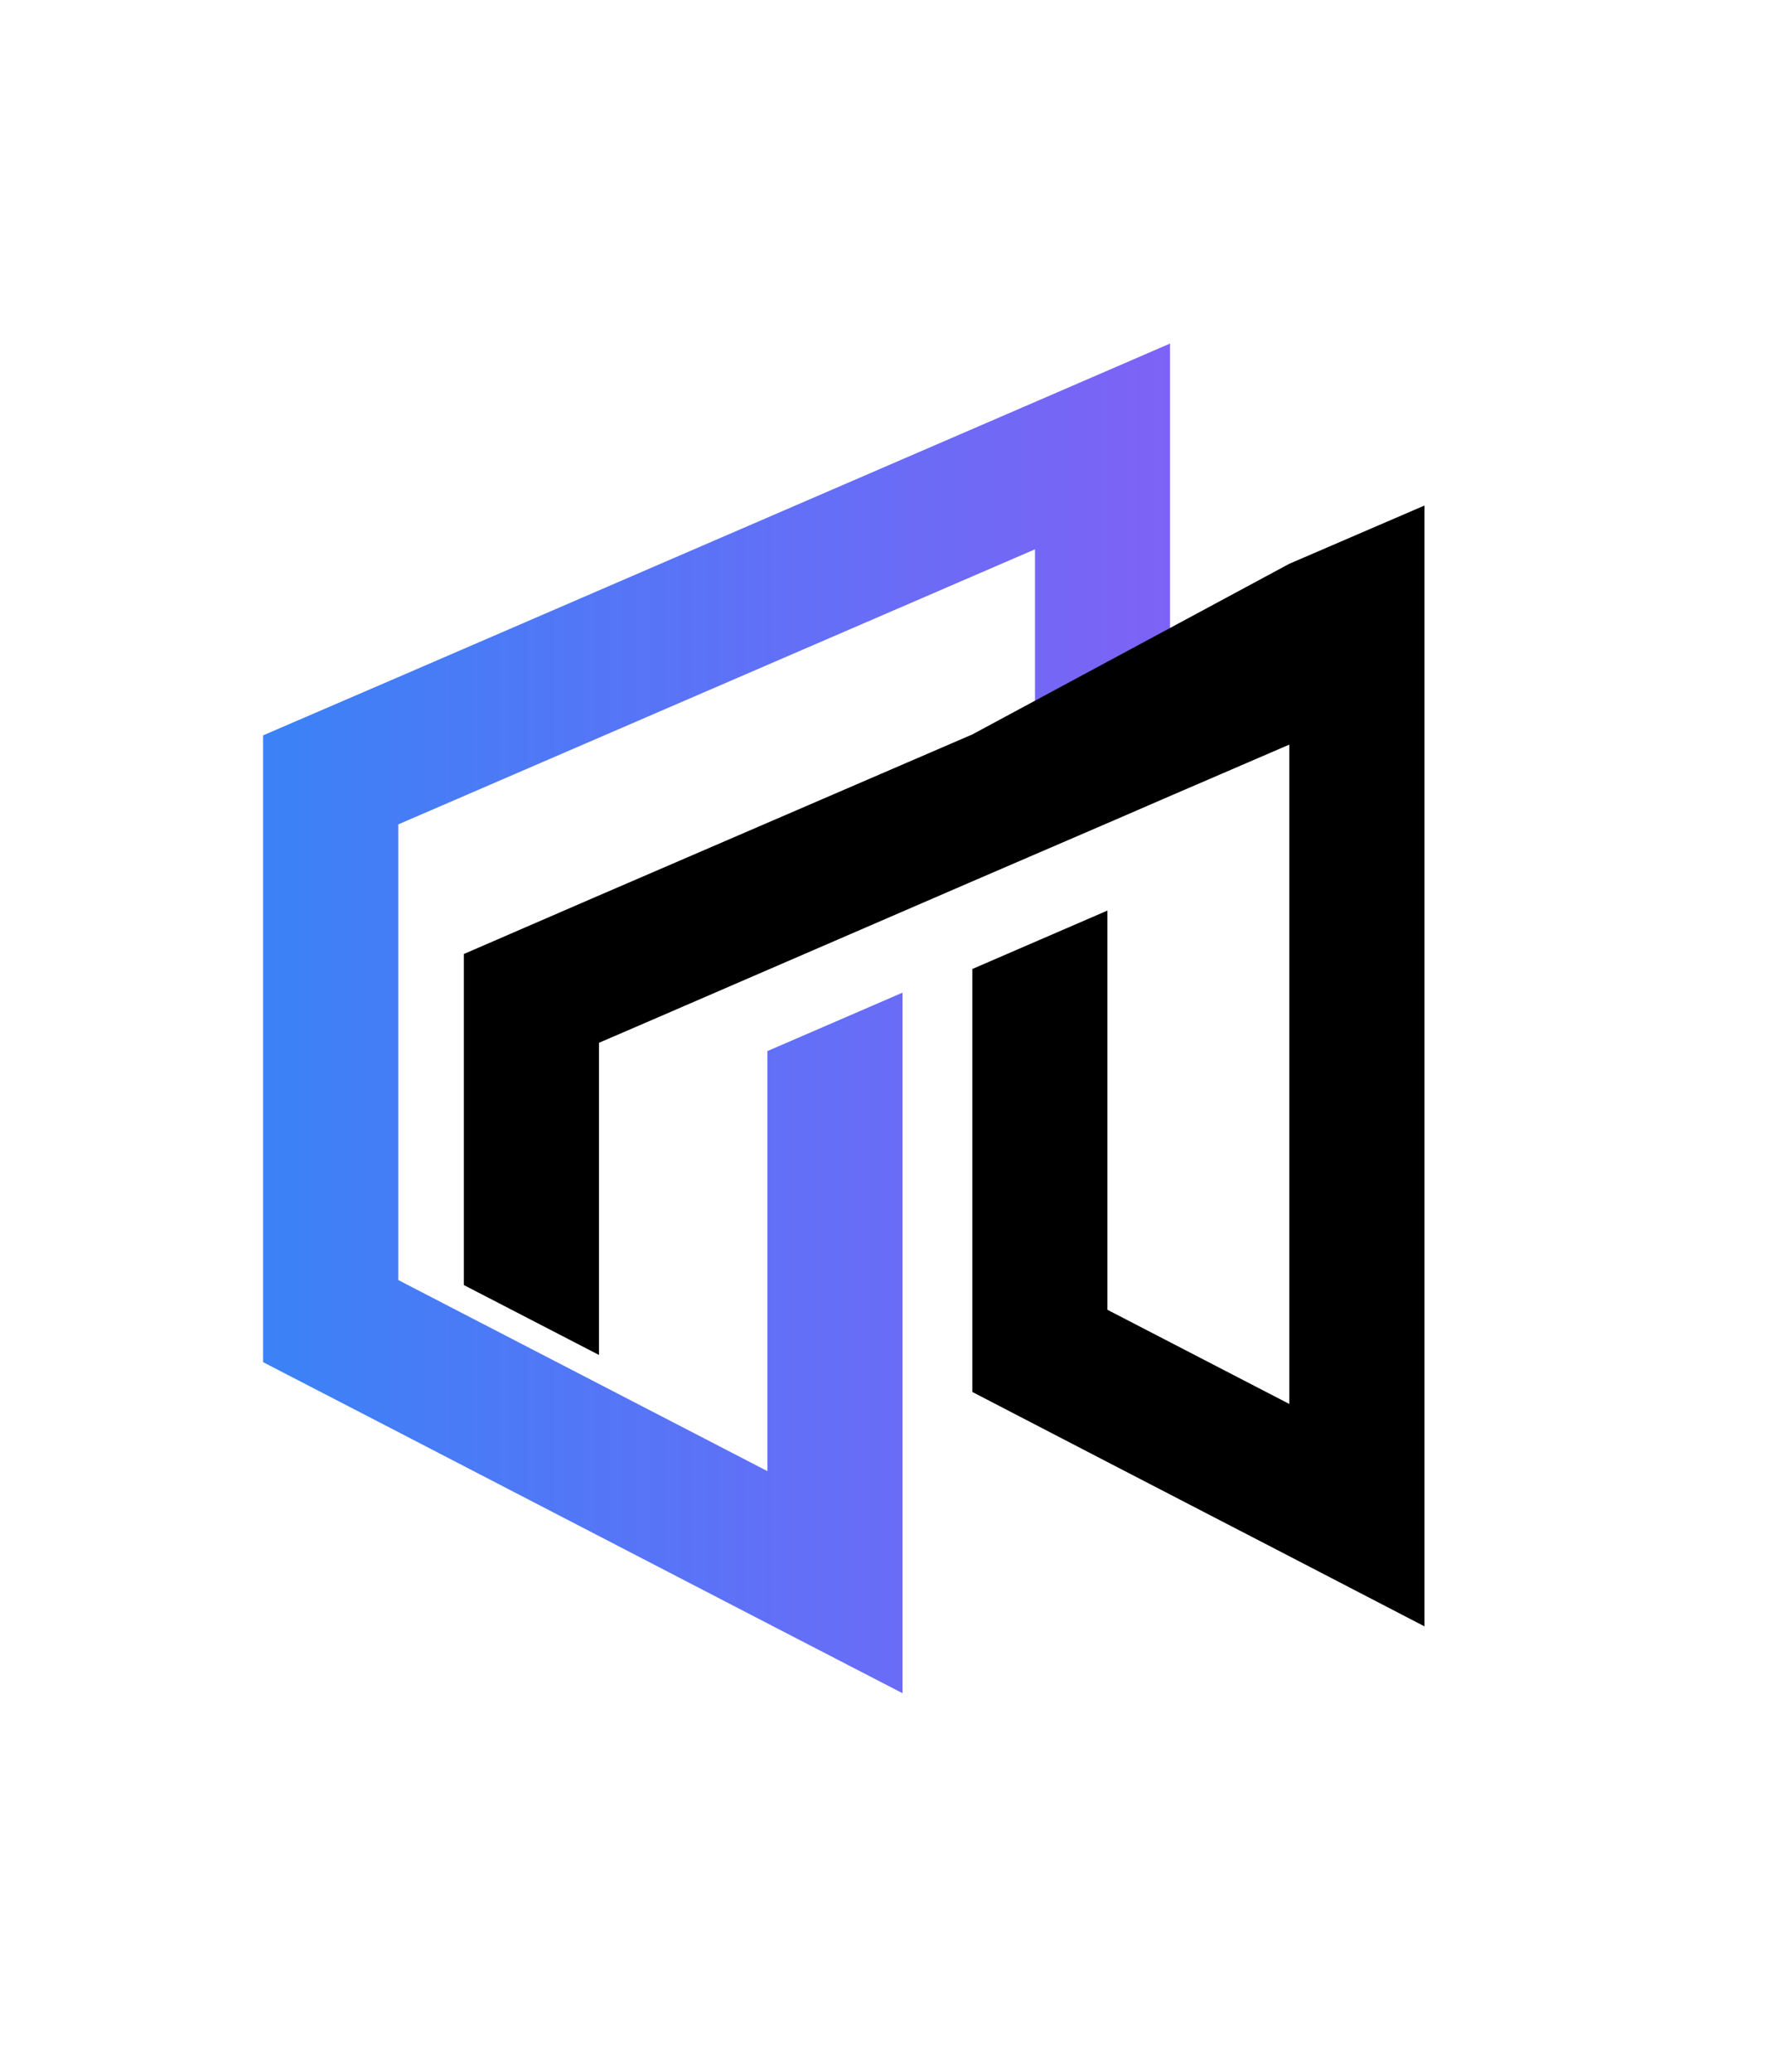
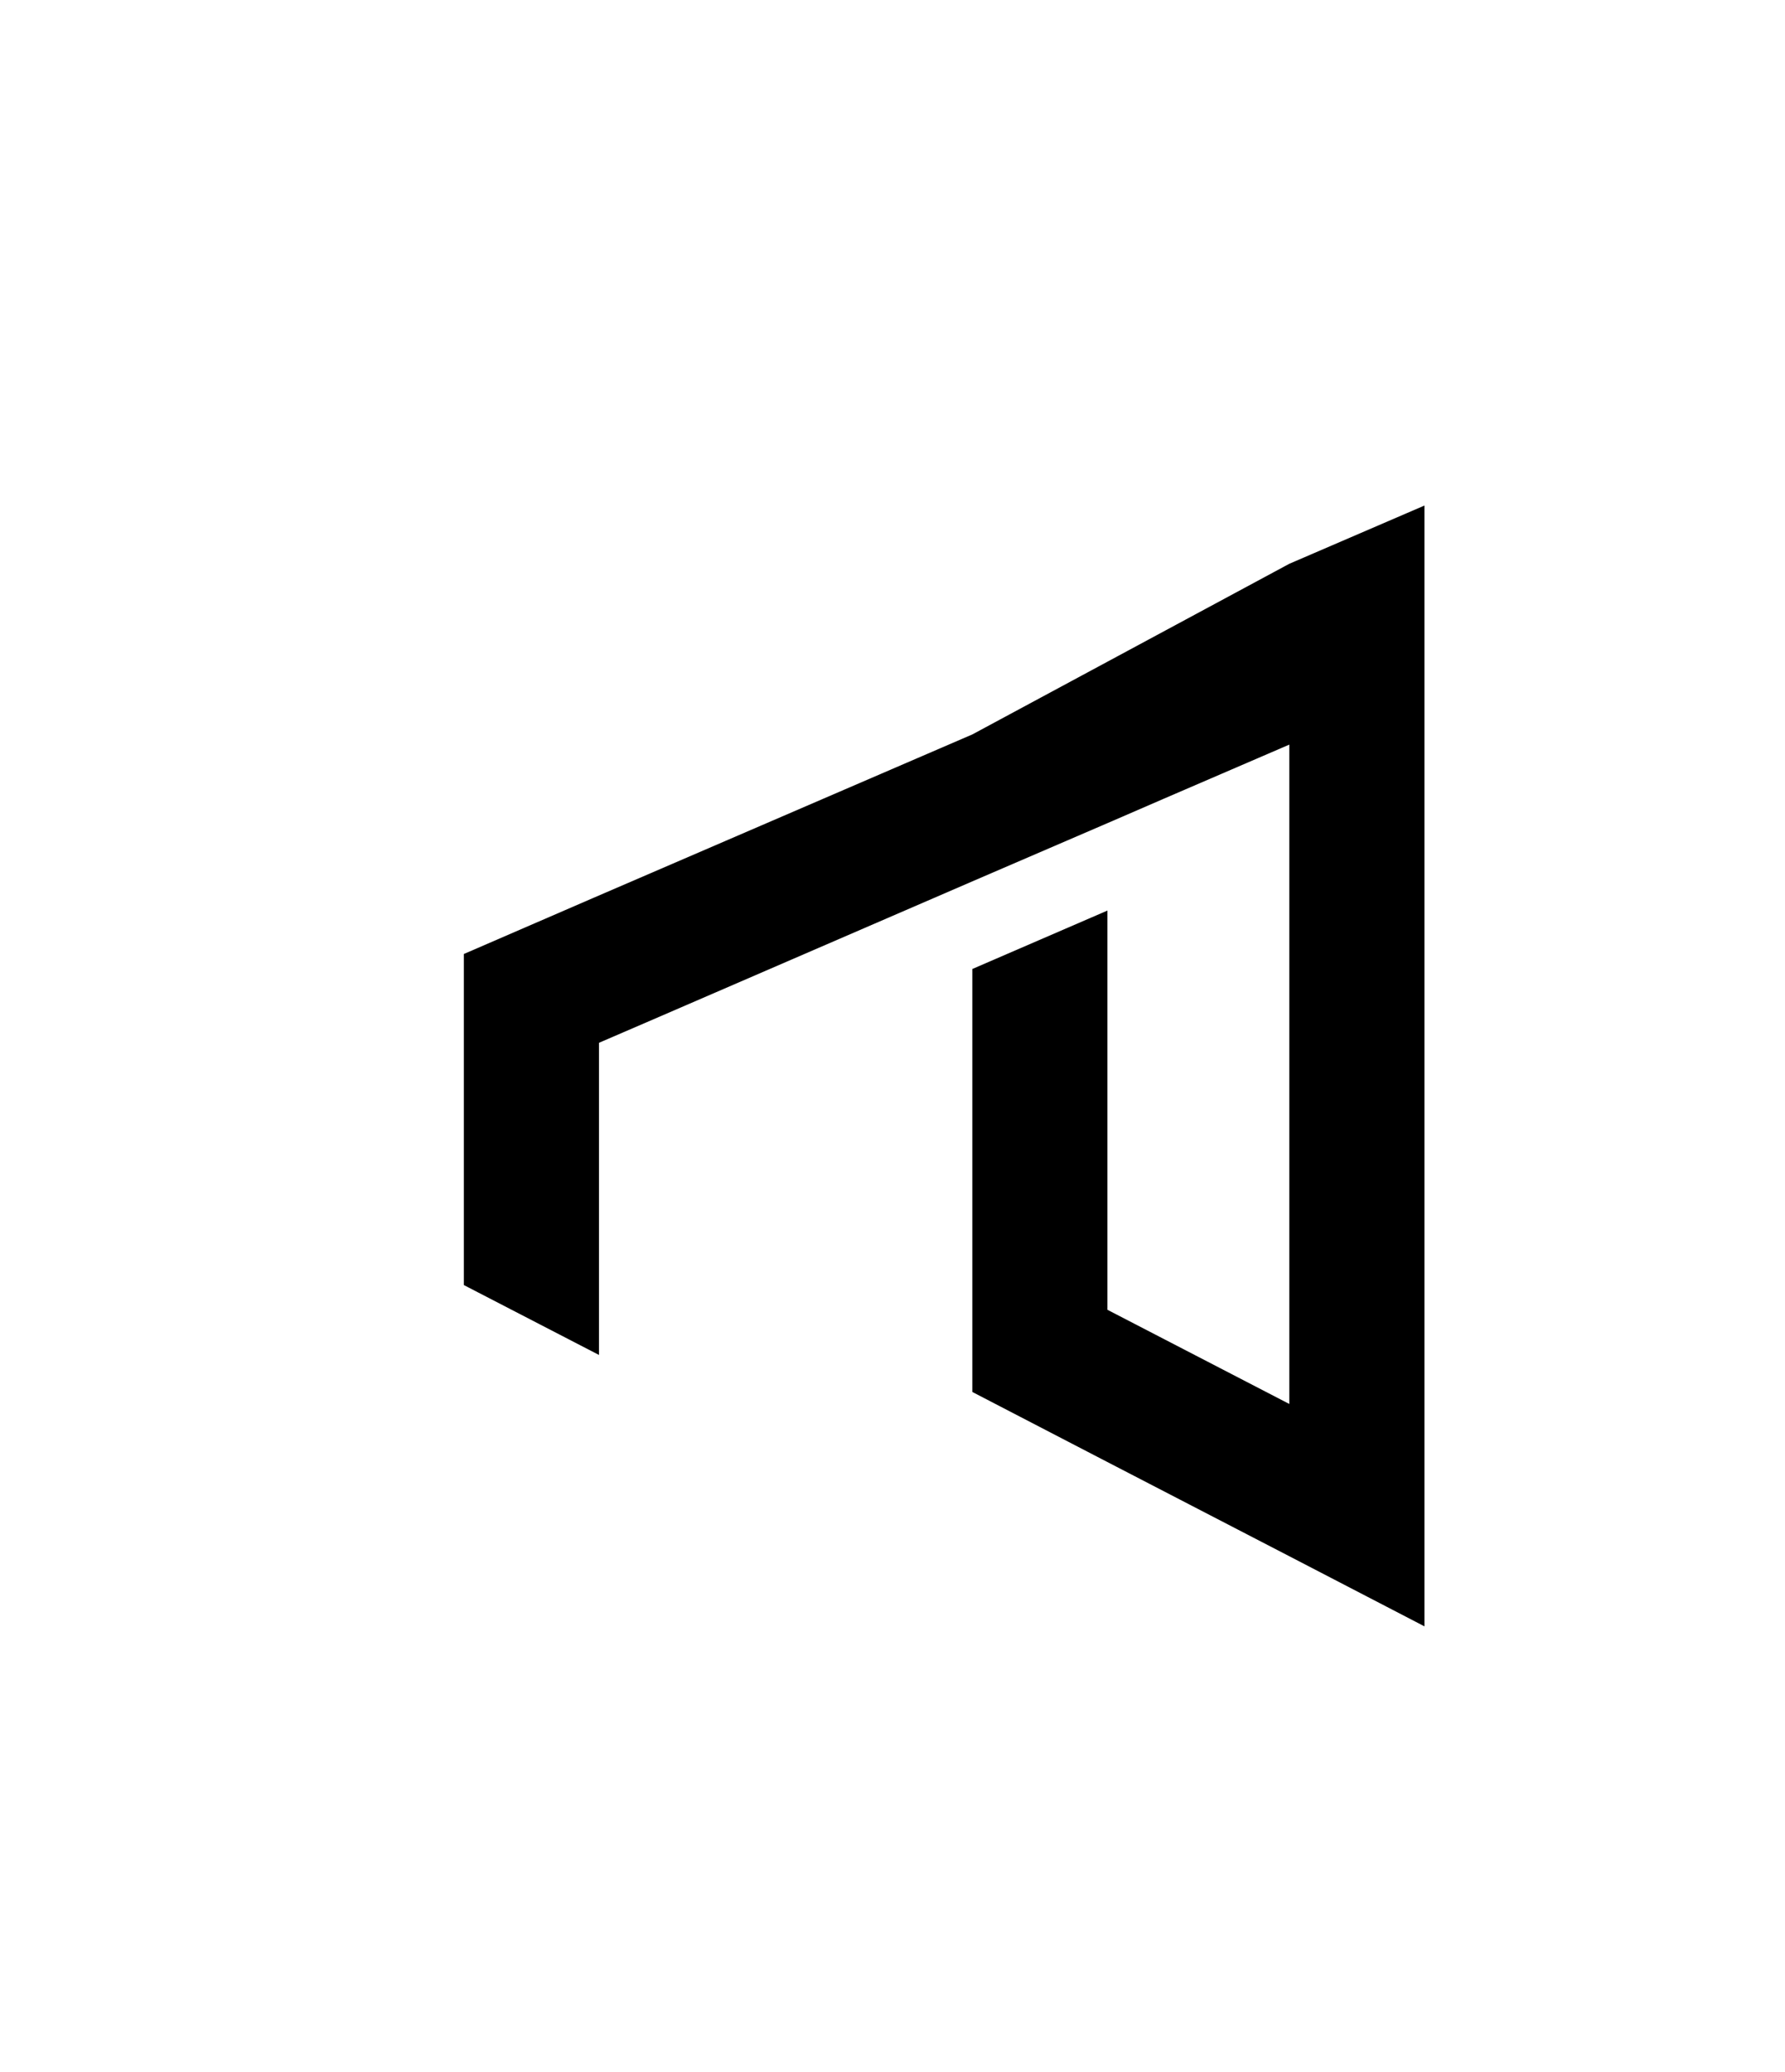
<svg xmlns="http://www.w3.org/2000/svg" viewBox="0 0 255.75 296.73">
  <defs>
    <linearGradient id="faviconGradient" x1="0%" y1="0%" x2="100%" y2="0%">
      <stop offset="0%" stop-color="#3b82f6" />
      <stop offset="100%" stop-color="#8b5cf6" />
    </linearGradient>
  </defs>
-   <path fill="url(#faviconGradient)" d="M193.7,80.75l-26.06,11.26v-42.8l-19.36,8.37-91.23,39.41-19.36,8.34v89.77l19.36,10.01,52.9,27.4,19.36,10.01v-100.34l-19.36,8.37v60.16l-17.66-9.14-35.23-18.23v-65.26l91.23-39.4v21.71" />
  <path fill="#000000" d="M139.32,105.19l-54.36,23.44-18.5,8.01v47.42l19.36,10.01v-44.71l7.68-3.31,45.81-19.81,19.36-8.34,8.1-3.51,17.96-7.74v94.44l-26.06-13.49v-57.18l-19.36,8.37v60.58l19.36,10.04,26.06,13.49,19.36,10.04V72.41l-19.36,8.34" />
</svg>